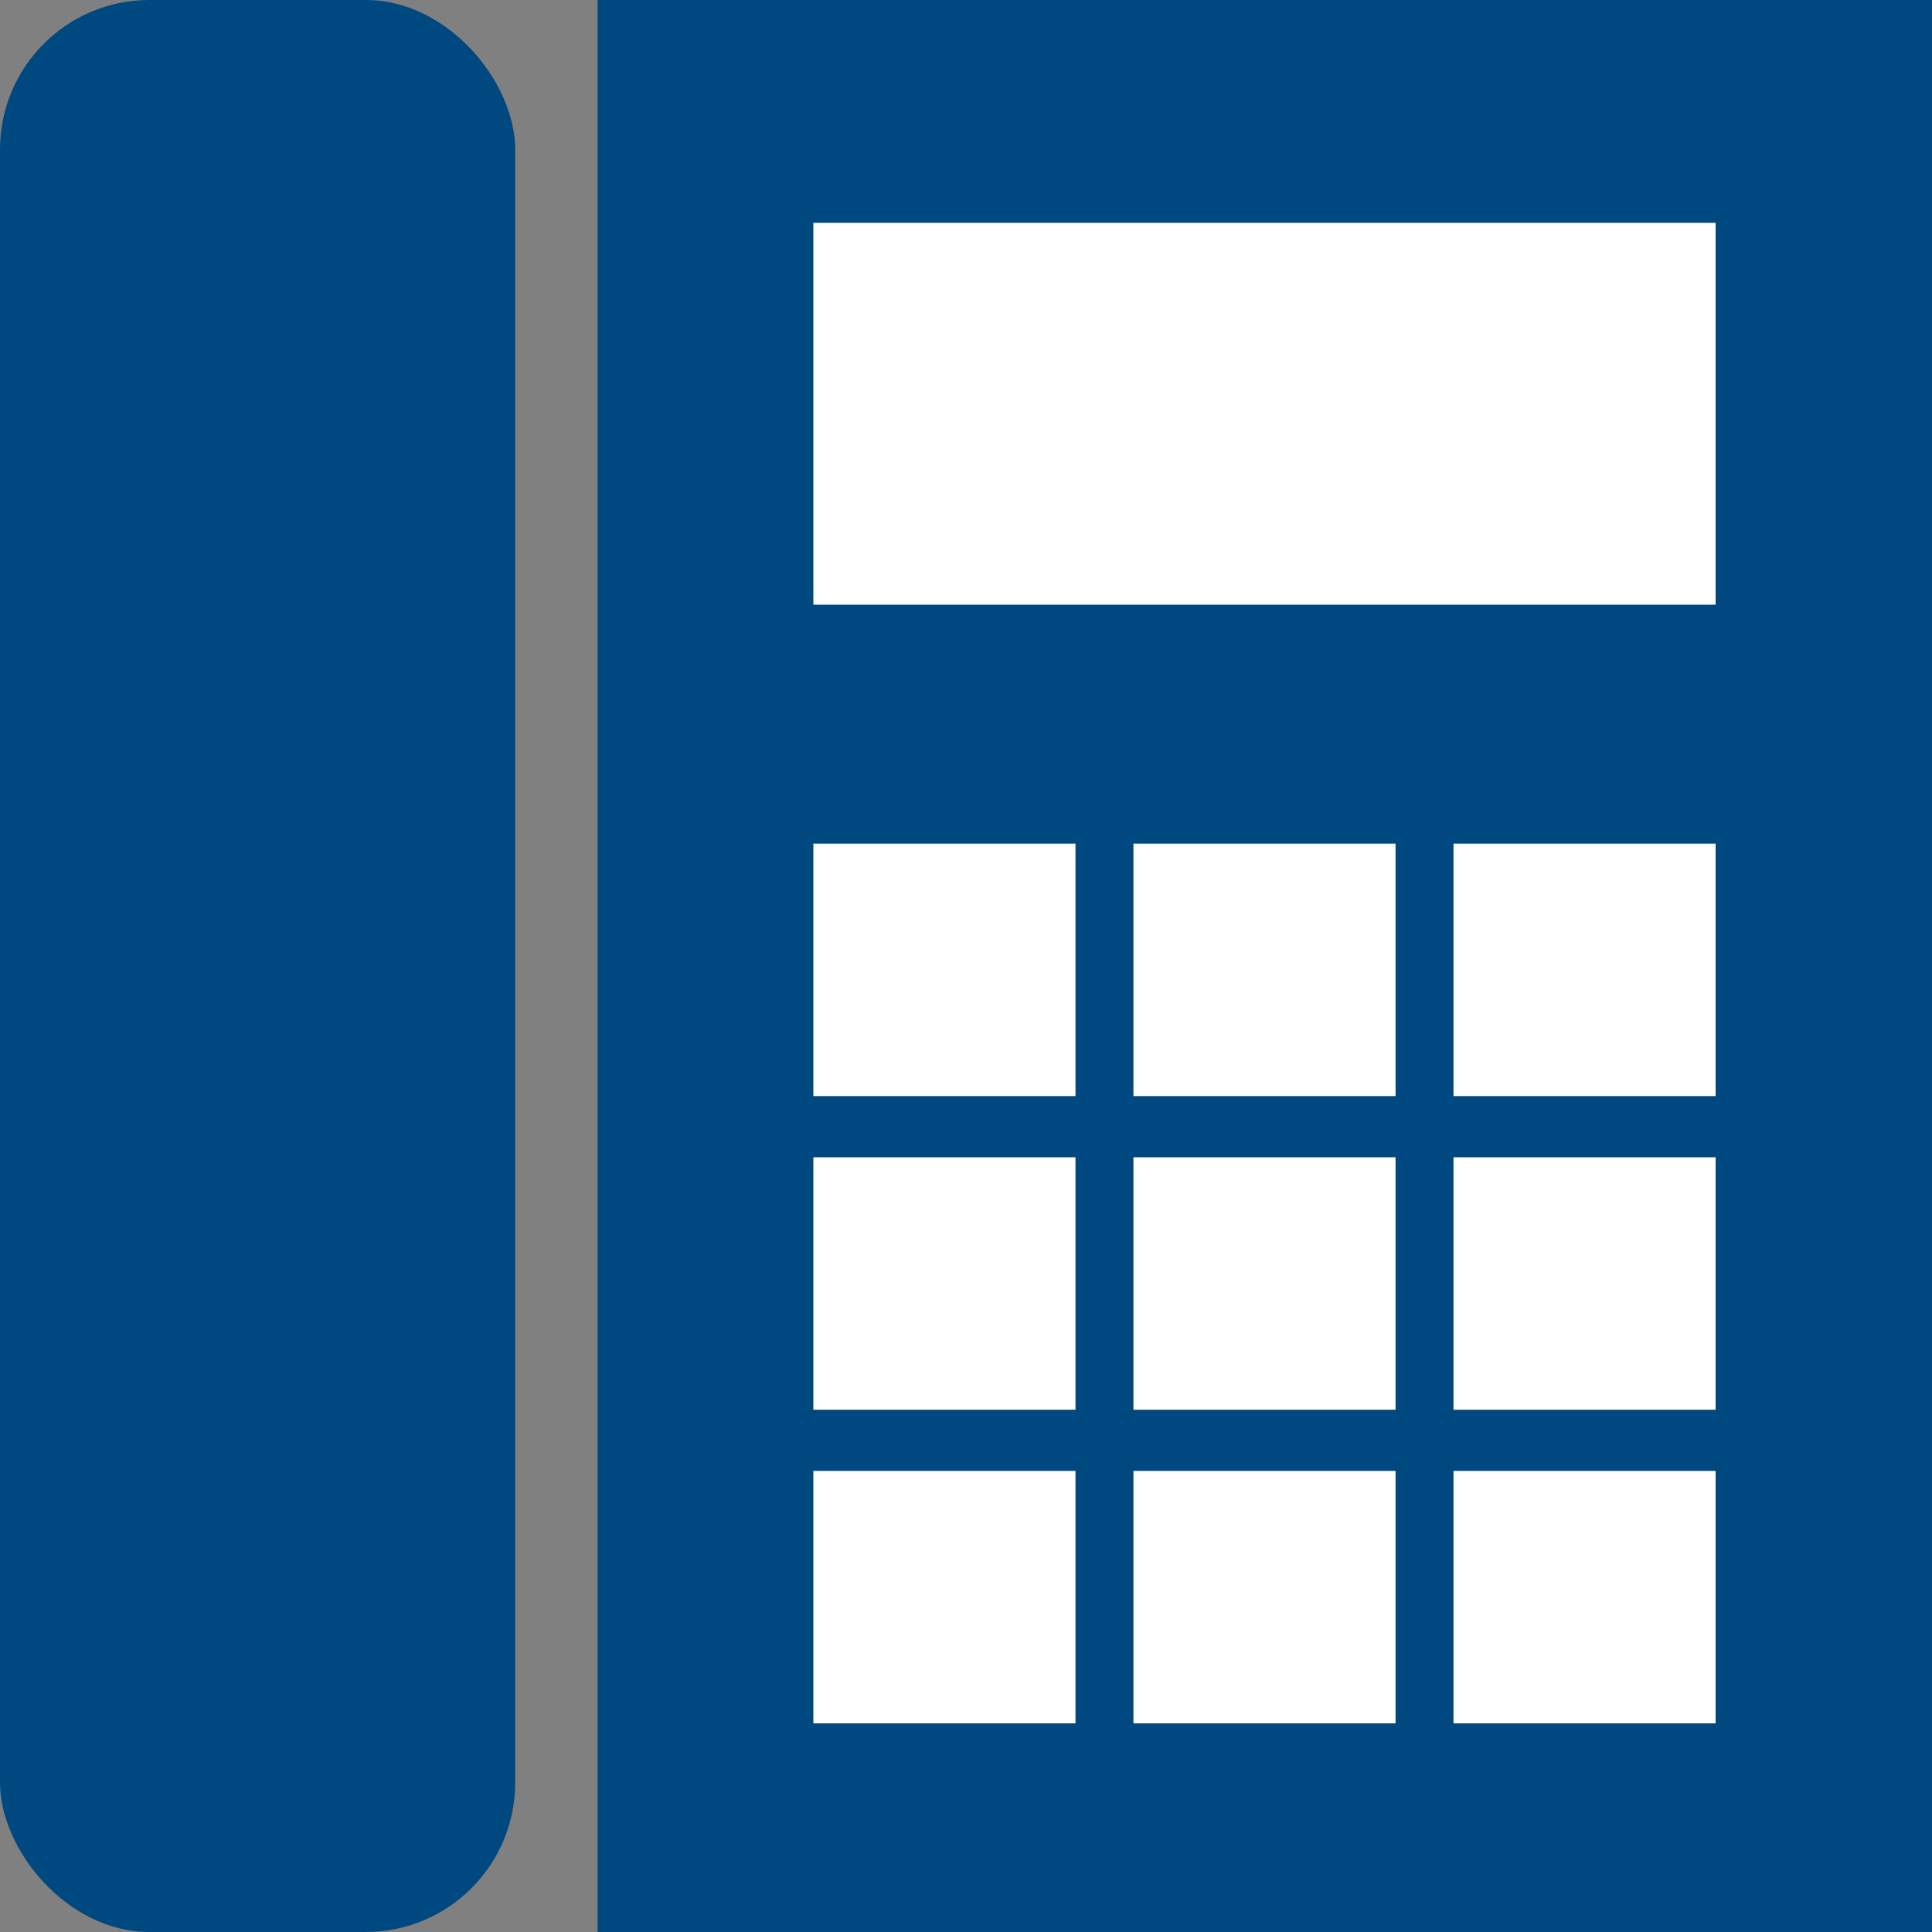
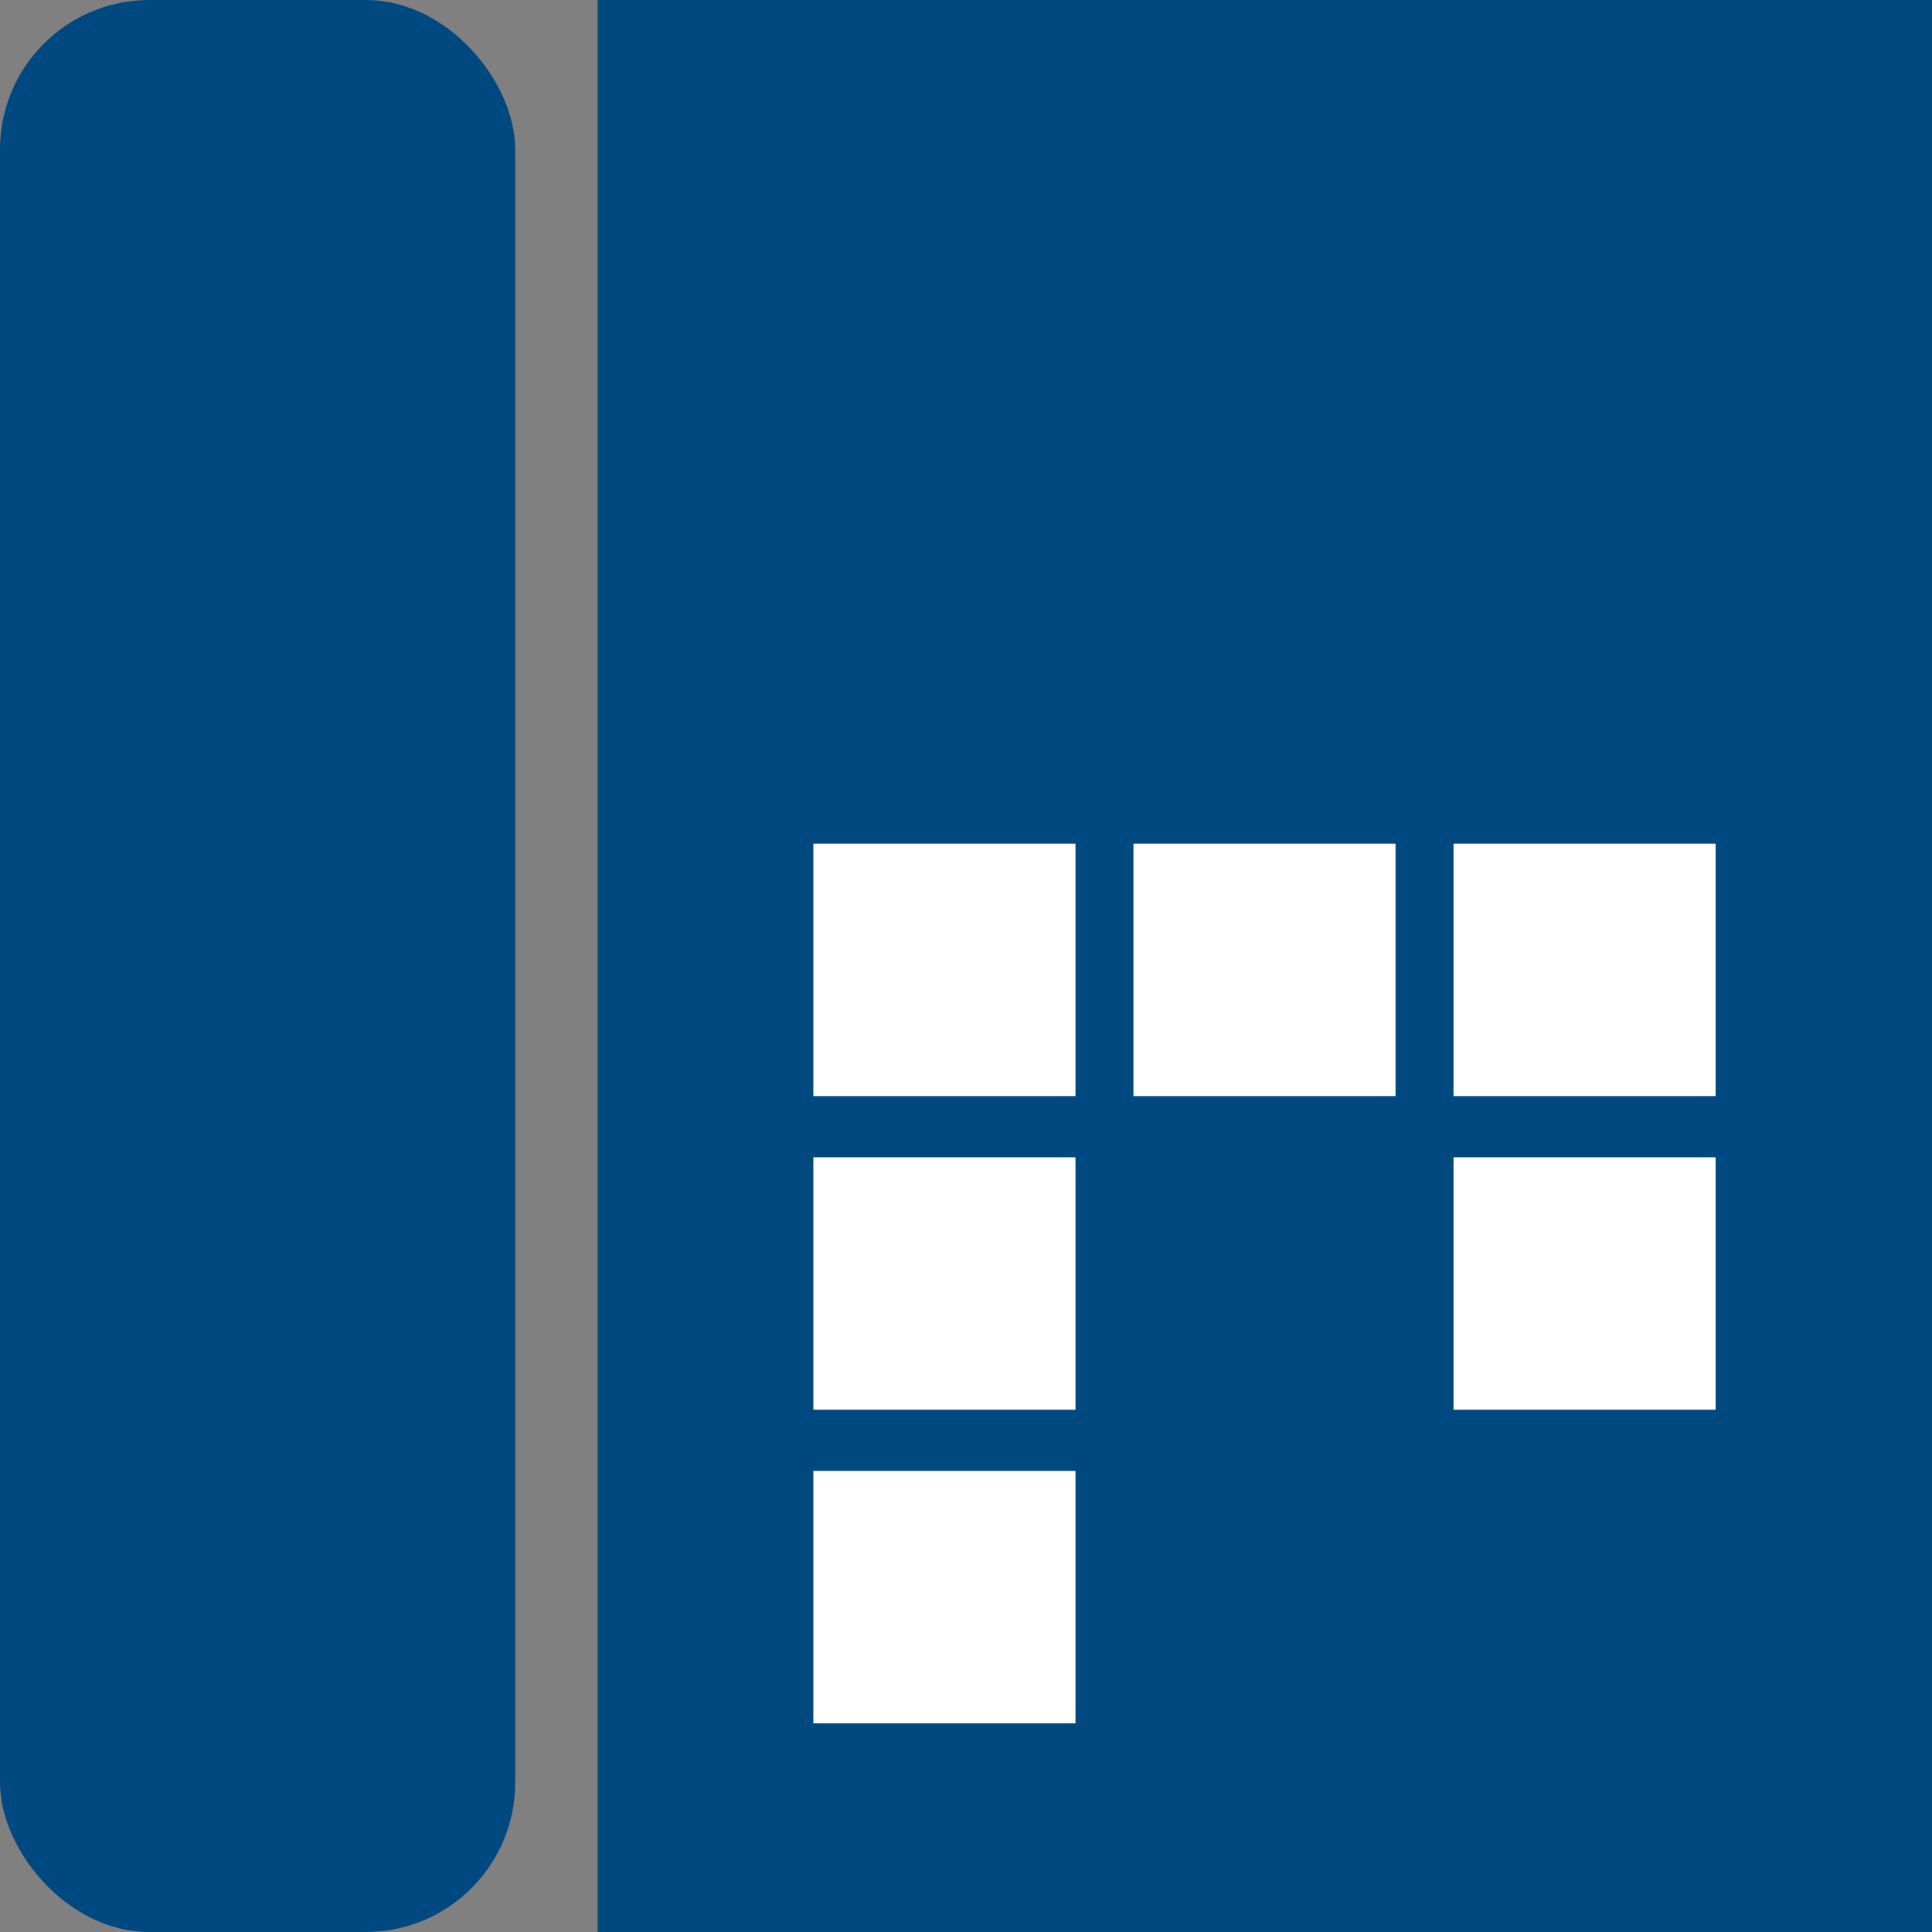
<svg xmlns="http://www.w3.org/2000/svg" viewBox="0 0 30 30">
  <rect x="0" y="0" width="30" height="30" fill="#808080" stroke="none" />
  <defs>
    <style>.cls-1{fill:#004880;}.cls-2{fill:#fff;}</style>
  </defs>
  <g id="レイヤー_2" data-name="レイヤー 2">
    <g id="レイヤー_1-2" data-name="レイヤー 1">
      <rect class="cls-1" x="9.28" width="20.72" height="30" />
      <rect class="cls-1" width="8" height="30" rx="2.32" />
-       <rect class="cls-2" x="12.63" y="3.46" width="14.01" height="5.93" />
      <rect class="cls-2" x="12.63" y="13.1" width="4.07" height="3.92" />
      <rect class="cls-2" x="17.6" y="13.1" width="4.07" height="3.92" />
      <rect class="cls-2" x="22.57" y="13.1" width="4.07" height="3.92" />
      <rect class="cls-2" x="12.63" y="17.97" width="4.07" height="3.92" />
-       <rect class="cls-2" x="17.6" y="17.97" width="4.07" height="3.92" />
      <rect class="cls-2" x="22.57" y="17.97" width="4.07" height="3.92" />
      <rect class="cls-2" x="12.63" y="22.84" width="4.07" height="3.92" />
-       <rect class="cls-2" x="17.6" y="22.84" width="4.07" height="3.92" />
-       <rect class="cls-2" x="22.57" y="22.84" width="4.07" height="3.92" />
    </g>
  </g>
</svg>